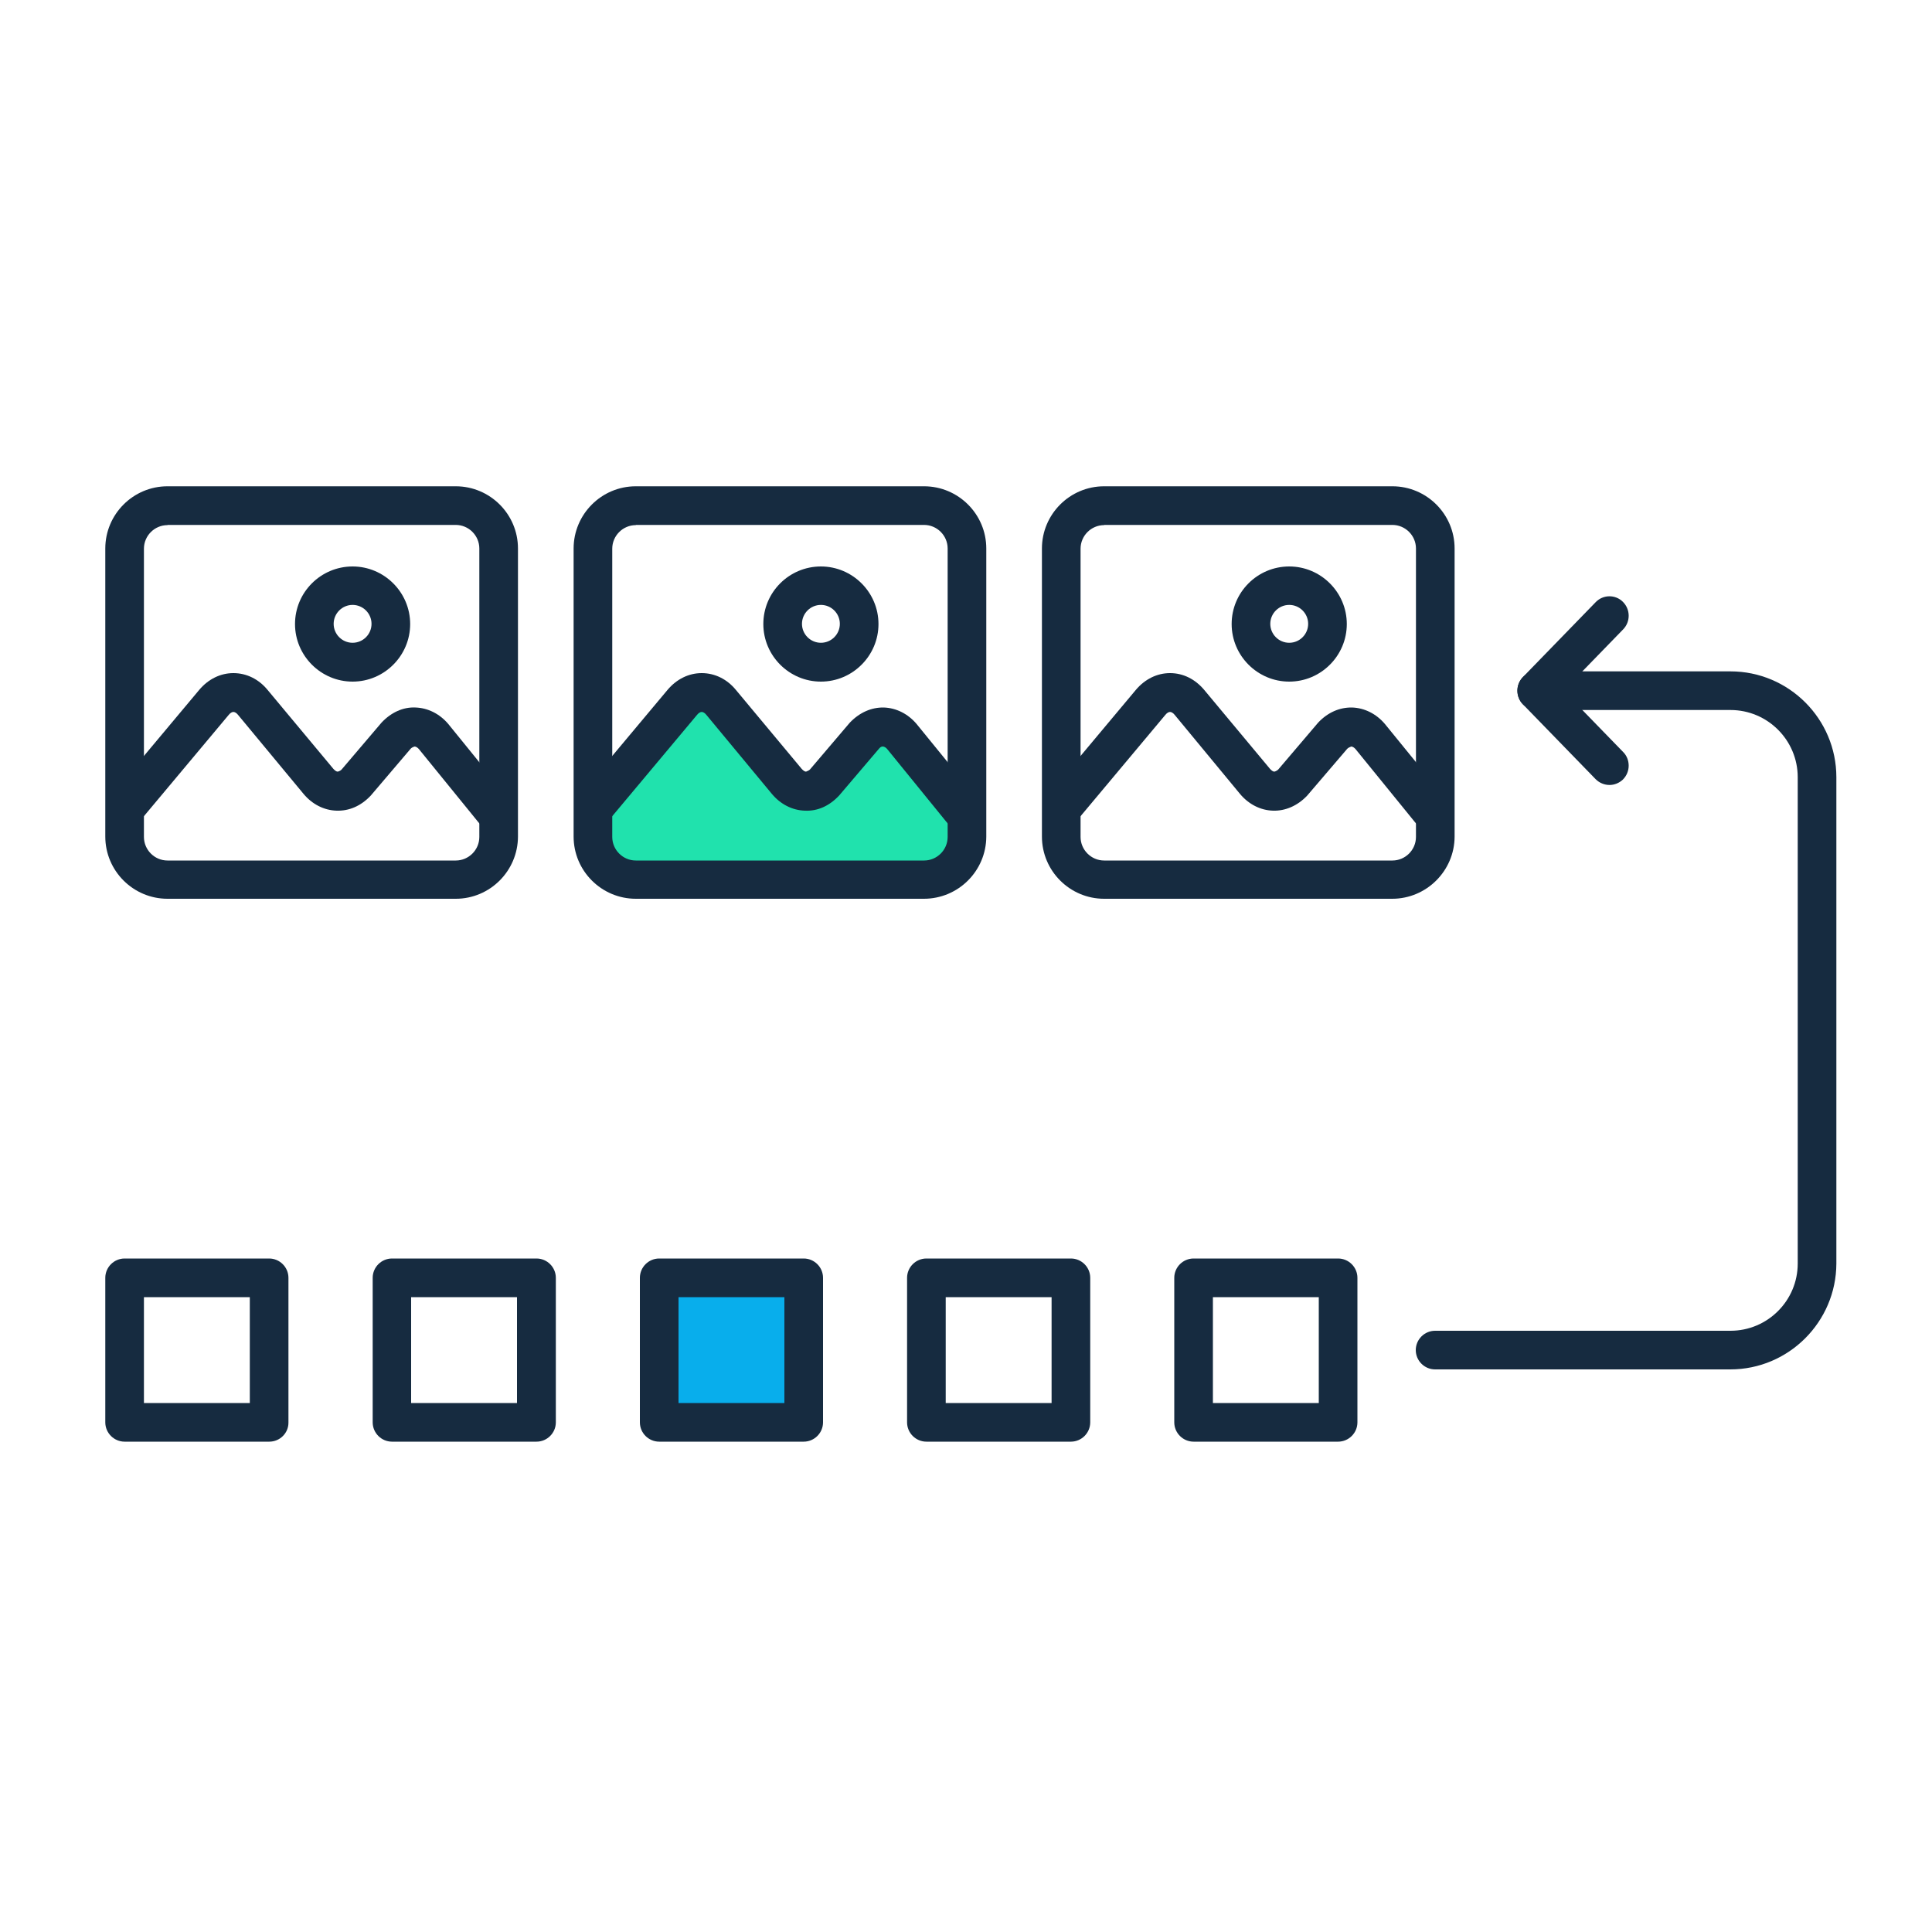
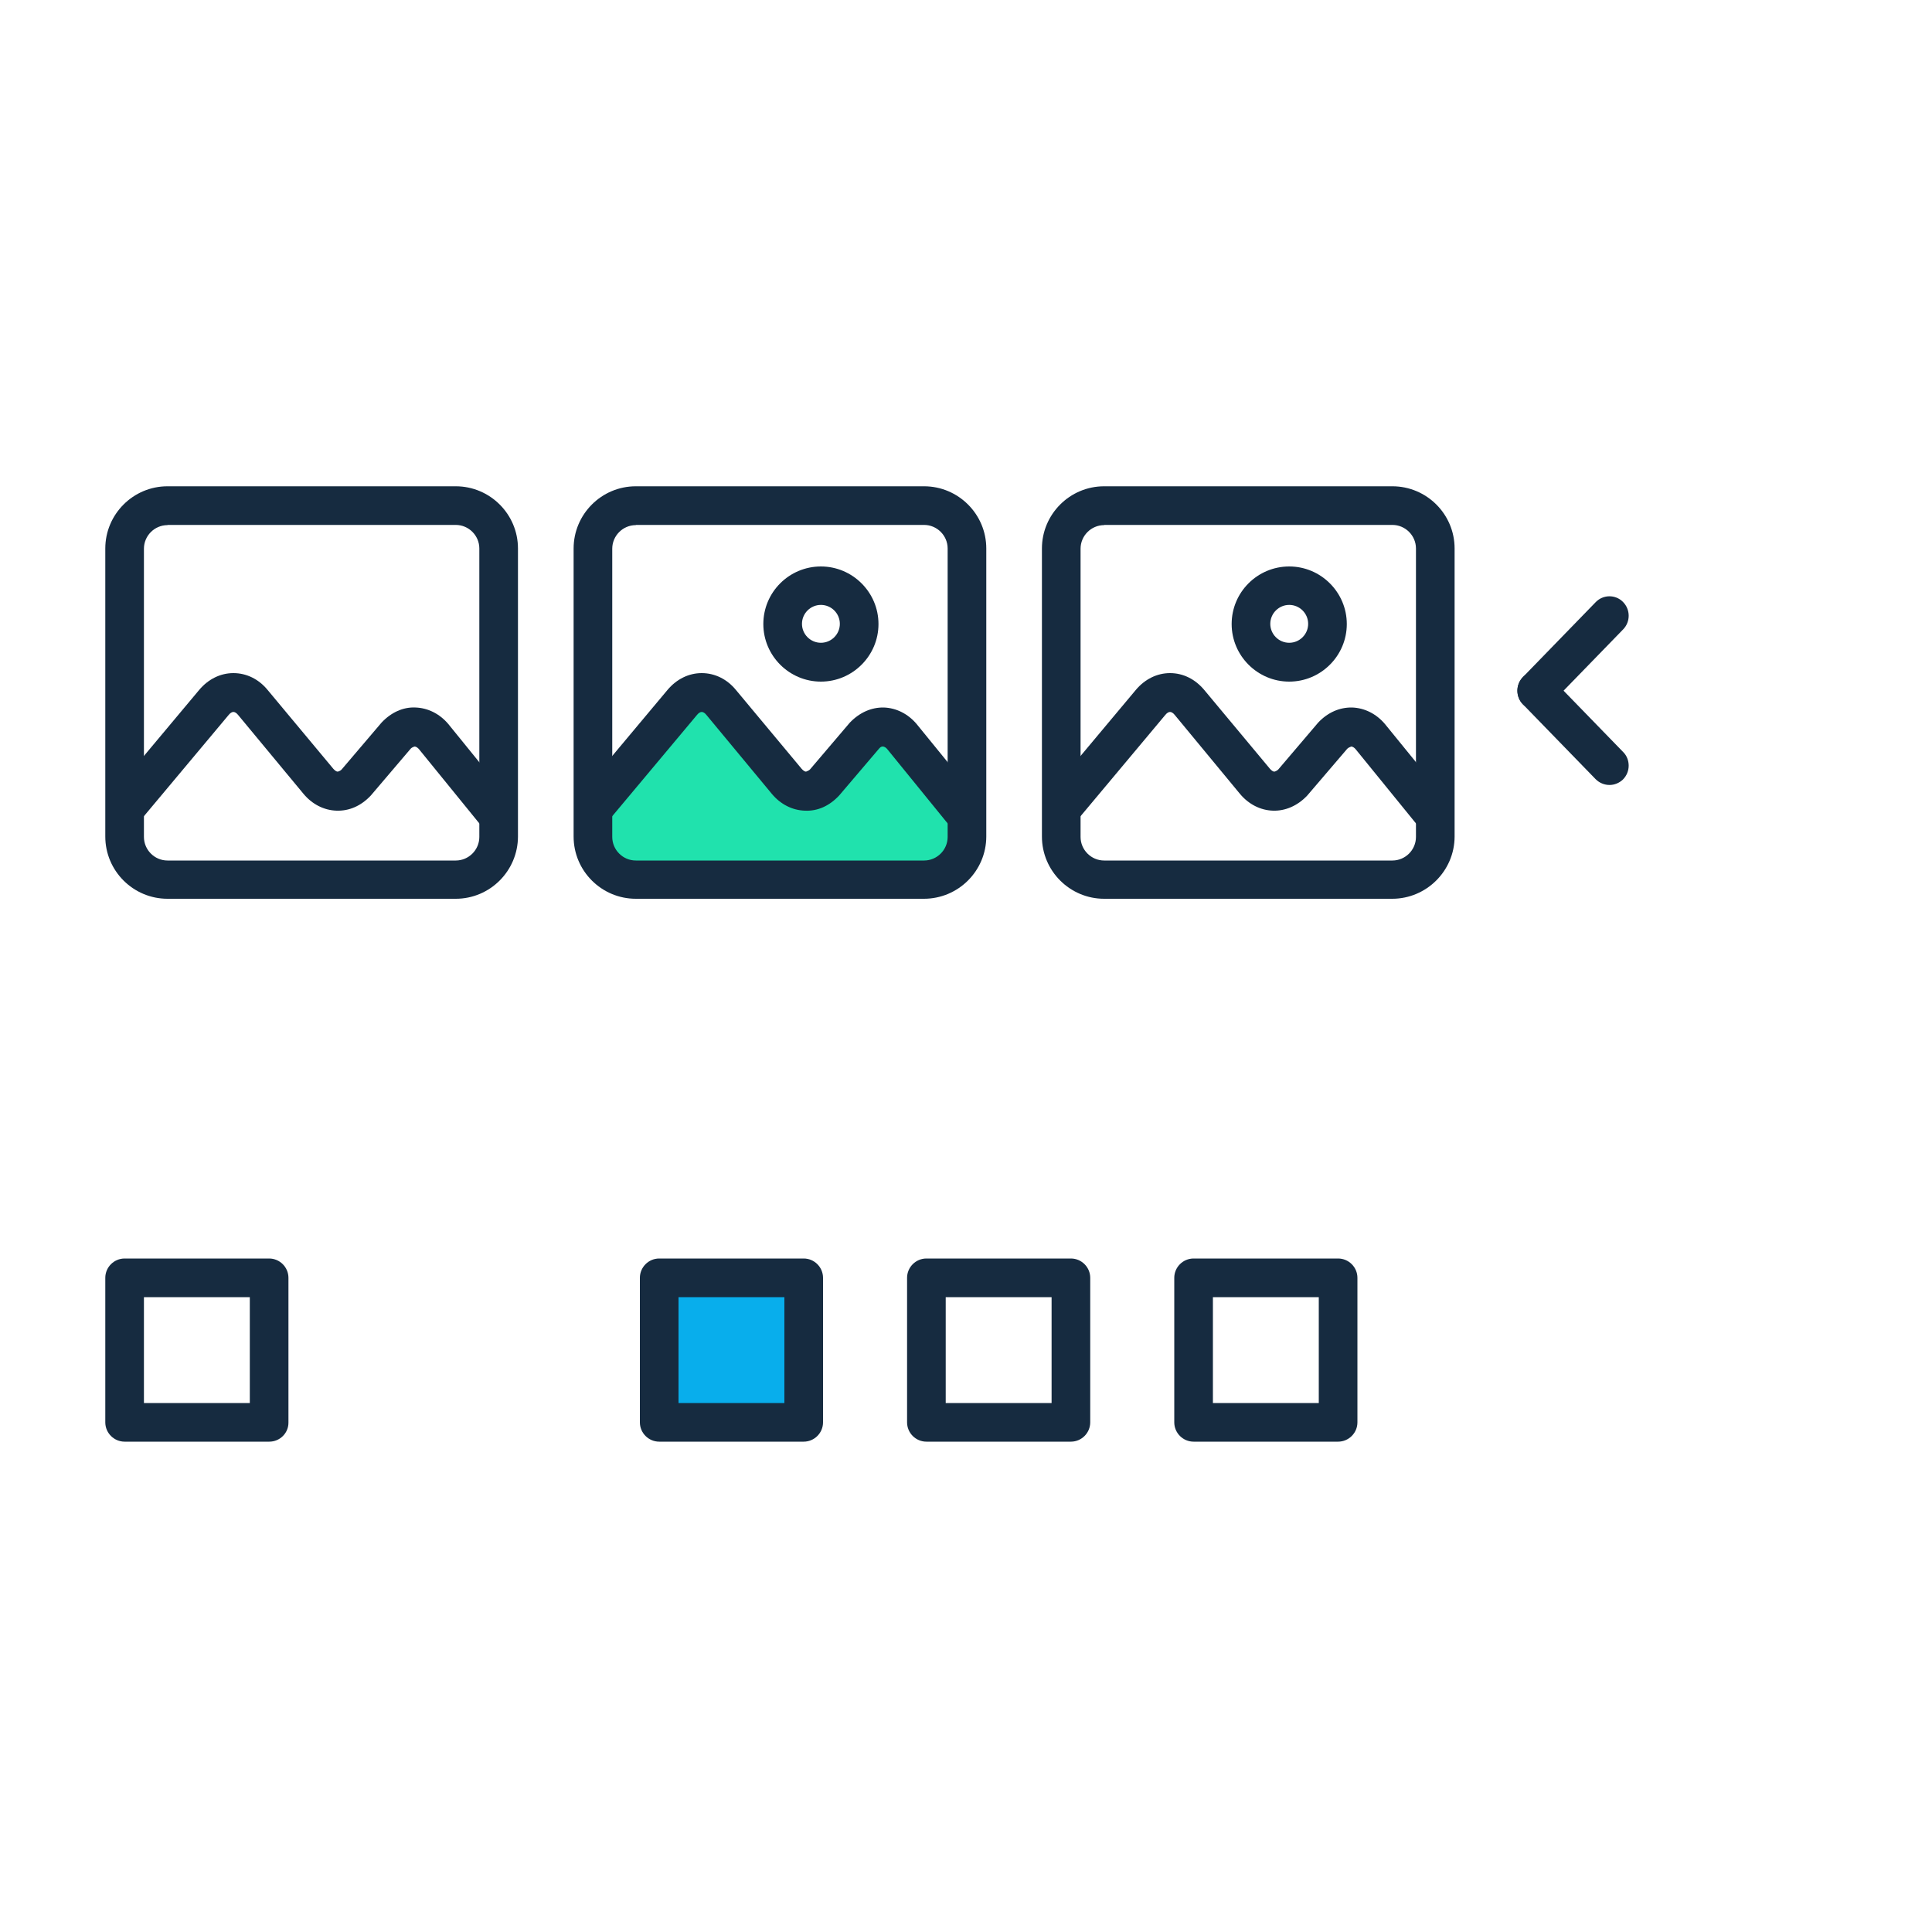
<svg xmlns="http://www.w3.org/2000/svg" version="1.1" id="Layer_1" x="0px" y="0px" viewBox="0 0 100 100" style="enable-background:new 0 0 100 100;" xml:space="preserve">
  <style type="text/css">
	.st0{fill:#20E2AD;}
	.st1{fill:#162B40;}
	.st2{fill:#08AEEC;}
</style>
  <g>
-     <path class="st0" d="M50.44,42.11l-3.22-3.6c-0.57-0.6-1.42-0.63-2.01-0.06l-2.19,2.32c-0.6,0.57-1.46,0.54-2.02-0.08l-3.54-3.86   c-0.59-0.64-1.5-0.65-2.1,0l-4.61,5.28v1.25c0,0,0.63,2.15,3.12,2.15s14.08,0,14.08,0s2.47-0.29,2.49-2.4   C50.46,40.99,50.44,42.11,50.44,42.11z" />
+     <path class="st0" d="M50.44,42.11l-3.22-3.6c-0.57-0.6-1.42-0.63-2.01-0.06l-2.19,2.32c-0.6,0.57-1.46,0.54-2.02-0.08l-3.54-3.86   c-0.59-0.64-1.5-0.65-2.1,0l-4.61,5.28v1.25c0,0,0.63,2.15,3.12,2.15s14.08,0,14.08,0s2.47-0.29,2.49-2.4   z" />
  </g>
  <g>
-     <path class="st1" d="M18.25,35.28c-1.64,0-2.98-1.34-2.98-2.98c0-1.65,1.34-2.98,2.98-2.98s2.98,1.34,2.98,2.98   C21.23,33.94,19.89,35.28,18.25,35.28z M18.25,31.31c-0.54,0-0.98,0.44-0.98,0.98c0,0.54,0.44,0.98,0.98,0.98s0.98-0.44,0.98-0.98   C19.23,31.75,18.79,31.31,18.25,31.31z" />
-   </g>
+     </g>
  <g>
    <path class="st1" d="M23.59,46.52H8.67c-1.77,0-3.22-1.44-3.22-3.22V28.39c0-1.77,1.44-3.22,3.22-3.22h14.92   c1.77,0,3.22,1.44,3.22,3.22v14.92C26.8,45.08,25.36,46.52,23.59,46.52z M8.67,27.18c-0.67,0-1.22,0.55-1.22,1.22v14.92   c0,0.67,0.55,1.22,1.22,1.22h14.92c0.67,0,1.22-0.55,1.22-1.22V28.39c0-0.67-0.55-1.22-1.22-1.22H8.67z" />
  </g>
  <g>
    <path class="st1" d="M25.55,42.94c-0.29,0-0.58-0.13-0.78-0.37l-3.09-3.8c-0.06-0.07-0.15-0.13-0.22-0.13   c-0.1,0.03-0.17,0.07-0.21,0.12l-2.06,2.42c-0.51,0.54-1.12,0.8-1.77,0.78c-0.65-0.02-1.26-0.33-1.71-0.87L12.32,37   c-0.08-0.1-0.17-0.15-0.24-0.15l0,0c-0.07,0-0.16,0.05-0.24,0.15l-4.57,5.46c-0.35,0.42-0.99,0.48-1.41,0.12   c-0.42-0.35-0.48-0.98-0.12-1.41l4.57-5.46c0.47-0.56,1.1-0.87,1.77-0.87c0,0,0,0,0,0c0.68,0,1.31,0.31,1.77,0.87l3.4,4.08   c0.08,0.09,0.16,0.15,0.23,0.15c0.09-0.02,0.17-0.07,0.21-0.12l2.06-2.42c0.5-0.53,1.12-0.81,1.75-0.78   c0.64,0.02,1.25,0.32,1.7,0.85l3.1,3.82c0.35,0.43,0.28,1.06-0.15,1.41C26,42.87,25.77,42.94,25.55,42.94z" />
  </g>
  <g>
    <path class="st1" d="M42.49,35.28c-1.64,0-2.98-1.34-2.98-2.98c0-1.65,1.34-2.98,2.98-2.98s2.98,1.34,2.98,2.98   C45.47,33.94,44.13,35.28,42.49,35.28z M42.49,31.31c-0.54,0-0.98,0.44-0.98,0.98c0,0.54,0.44,0.98,0.98,0.98s0.98-0.44,0.98-0.98   C43.47,31.75,43.03,31.31,42.49,31.31z" />
  </g>
  <g>
    <path class="st1" d="M47.82,46.52H32.91c-1.77,0-3.22-1.44-3.22-3.22V28.39c0-1.77,1.44-3.22,3.22-3.22h14.92   c1.77,0,3.22,1.44,3.22,3.22v14.92C51.04,45.08,49.6,46.52,47.82,46.52z M32.91,27.18c-0.67,0-1.22,0.55-1.22,1.22v14.92   c0,0.67,0.55,1.22,1.22,1.22h14.92c0.67,0,1.22-0.55,1.22-1.22V28.39c0-0.67-0.55-1.22-1.22-1.22H32.91z" />
  </g>
  <g>
    <path class="st1" d="M49.79,42.94c-0.29,0-0.58-0.13-0.78-0.37l-3.09-3.8c-0.06-0.07-0.15-0.13-0.22-0.13   c-0.1-0.01-0.17,0.07-0.21,0.12l-2.06,2.42c-0.51,0.54-1.11,0.81-1.77,0.78c-0.65-0.02-1.26-0.33-1.71-0.87L36.56,37   c-0.08-0.1-0.17-0.15-0.24-0.15h0c-0.07,0-0.16,0.05-0.24,0.15l-4.57,5.46c-0.35,0.42-0.98,0.48-1.41,0.12   c-0.42-0.35-0.48-0.98-0.12-1.41l4.57-5.46c0.47-0.56,1.1-0.87,1.77-0.87c0,0,0,0,0,0c0.68,0,1.31,0.31,1.77,0.87l3.4,4.08   c0.08,0.09,0.16,0.15,0.23,0.15c0.06-0.02,0.17-0.07,0.21-0.12l2.06-2.42c0.51-0.53,1.12-0.79,1.75-0.78   c0.64,0.02,1.25,0.32,1.7,0.85l3.11,3.82c0.35,0.43,0.28,1.06-0.15,1.41C50.23,42.87,50.01,42.94,49.79,42.94z" />
  </g>
  <g>
    <path class="st1" d="M66.73,35.28c-1.64,0-2.98-1.34-2.98-2.98c0-1.65,1.34-2.98,2.98-2.98s2.98,1.34,2.98,2.98   C69.71,33.94,68.37,35.28,66.73,35.28z M66.73,31.31c-0.54,0-0.98,0.44-0.98,0.98c0,0.54,0.44,0.98,0.98,0.98s0.98-0.44,0.98-0.98   C67.71,31.75,67.27,31.31,66.73,31.31z" />
  </g>
  <g>
    <path class="st1" d="M72.06,46.52H57.15c-1.77,0-3.22-1.44-3.22-3.22V28.39c0-1.77,1.44-3.22,3.22-3.22h14.92   c1.77,0,3.22,1.44,3.22,3.22v14.92C75.28,45.08,73.83,46.52,72.06,46.52z M57.15,27.18c-0.67,0-1.22,0.55-1.22,1.22v14.92   c0,0.67,0.55,1.22,1.22,1.22h14.92c0.67,0,1.22-0.55,1.22-1.22V28.39c0-0.67-0.55-1.22-1.22-1.22H57.15z" />
  </g>
  <g>
    <path class="st1" d="M74.03,42.94c-0.29,0-0.58-0.13-0.78-0.37l-3.09-3.8c-0.06-0.07-0.15-0.13-0.22-0.13   c-0.06,0.02-0.17,0.07-0.21,0.12l-2.07,2.42c-0.51,0.54-1.15,0.8-1.77,0.78c-0.65-0.02-1.26-0.33-1.71-0.87L60.8,37   c-0.08-0.1-0.17-0.15-0.24-0.15l0,0c-0.07,0-0.16,0.05-0.24,0.15l-4.57,5.46c-0.35,0.42-0.98,0.48-1.41,0.12   c-0.42-0.35-0.48-0.98-0.12-1.41l4.57-5.46c0.47-0.56,1.1-0.87,1.77-0.87c0,0,0,0,0,0c0.68,0,1.3,0.31,1.77,0.87l3.4,4.08   c0.08,0.09,0.16,0.15,0.23,0.15c0.06-0.01,0.17-0.07,0.21-0.12l2.06-2.42c0.5-0.53,1.11-0.79,1.75-0.78   c0.64,0.02,1.25,0.32,1.7,0.85l3.11,3.82c0.35,0.43,0.28,1.06-0.15,1.41C74.47,42.87,74.25,42.94,74.03,42.94z" />
  </g>
  <g>
    <g>
      <path class="st1" d="M79.54,36.75c-0.25,0-0.5-0.09-0.7-0.28c-0.2-0.2-0.3-0.46-0.3-0.72c0-0.25,0.09-0.5,0.28-0.7l3.77-3.88    c0.38-0.4,1.02-0.41,1.41-0.02c0.2,0.2,0.3,0.46,0.3,0.72c0,0.25-0.09,0.5-0.28,0.7l-3.77,3.88    C80.06,36.65,79.8,36.75,79.54,36.75z" />
    </g>
    <g>
      <path class="st1" d="M83.31,40.63c-0.26,0-0.52-0.1-0.72-0.3l-3.77-3.88c-0.19-0.19-0.28-0.45-0.28-0.7c0-0.26,0.1-0.52,0.3-0.72    c0.4-0.38,1.03-0.38,1.41,0.02l3.77,3.88c0.19,0.19,0.28,0.45,0.28,0.7c0,0.26-0.1,0.52-0.3,0.72    C83.81,40.53,83.56,40.63,83.31,40.63z" />
    </g>
  </g>
  <g>
-     <path class="st1" d="M89.56,70.88H74.28c-0.55,0-1-0.45-1-1s0.45-1,1-1h15.29c1.92,0,3.48-1.56,3.48-3.48V40.23   c0-1.92-1.56-3.48-3.48-3.48h-9.4c-0.55,0-1-0.45-1-1s0.45-1,1-1h9.4c3.02,0,5.48,2.46,5.48,5.48V65.4   C95.04,68.42,92.58,70.88,89.56,70.88z" />
-   </g>
+     </g>
  <g>
    <path class="st1" d="M13.94,74.62H6.45c-0.55,0-1-0.45-1-1v-7.48c0-0.55,0.45-1,1-1h7.48c0.55,0,1,0.45,1,1v7.48   C14.94,74.17,14.49,74.62,13.94,74.62z M7.45,72.62h5.48v-5.48H7.45V72.62z" />
  </g>
  <g>
-     <path class="st1" d="M27.77,74.62h-7.48c-0.55,0-1-0.45-1-1v-7.48c0-0.55,0.45-1,1-1h7.48c0.55,0,1,0.45,1,1v7.48   C28.77,74.17,28.32,74.62,27.77,74.62z M21.28,72.62h5.48v-5.48h-5.48V72.62z" />
-   </g>
+     </g>
  <g>
    <rect x="34.12" y="66.13" class="st2" width="7.48" height="7.48" />
    <path class="st1" d="M41.6,74.62h-7.48c-0.55,0-1-0.45-1-1v-7.48c0-0.55,0.45-1,1-1h7.48c0.55,0,1,0.45,1,1v7.48   C42.6,74.17,42.15,74.62,41.6,74.62z M35.12,72.62h5.48v-5.48h-5.48V72.62z" />
  </g>
  <g>
    <path class="st1" d="M55.43,74.62h-7.48c-0.55,0-1-0.45-1-1v-7.48c0-0.55,0.45-1,1-1h7.48c0.55,0,1,0.45,1,1v7.48   C56.43,74.17,55.98,74.62,55.43,74.62z M48.95,72.62h5.48v-5.48h-5.48V72.62z" />
  </g>
  <g>
    <path class="st1" d="M69.26,74.62h-7.48c-0.55,0-1-0.45-1-1v-7.48c0-0.55,0.45-1,1-1h7.48c0.55,0,1,0.45,1,1v7.48   C70.26,74.17,69.81,74.62,69.26,74.62z M62.78,72.62h5.48v-5.48h-5.48V72.62z" />
  </g>
</svg>